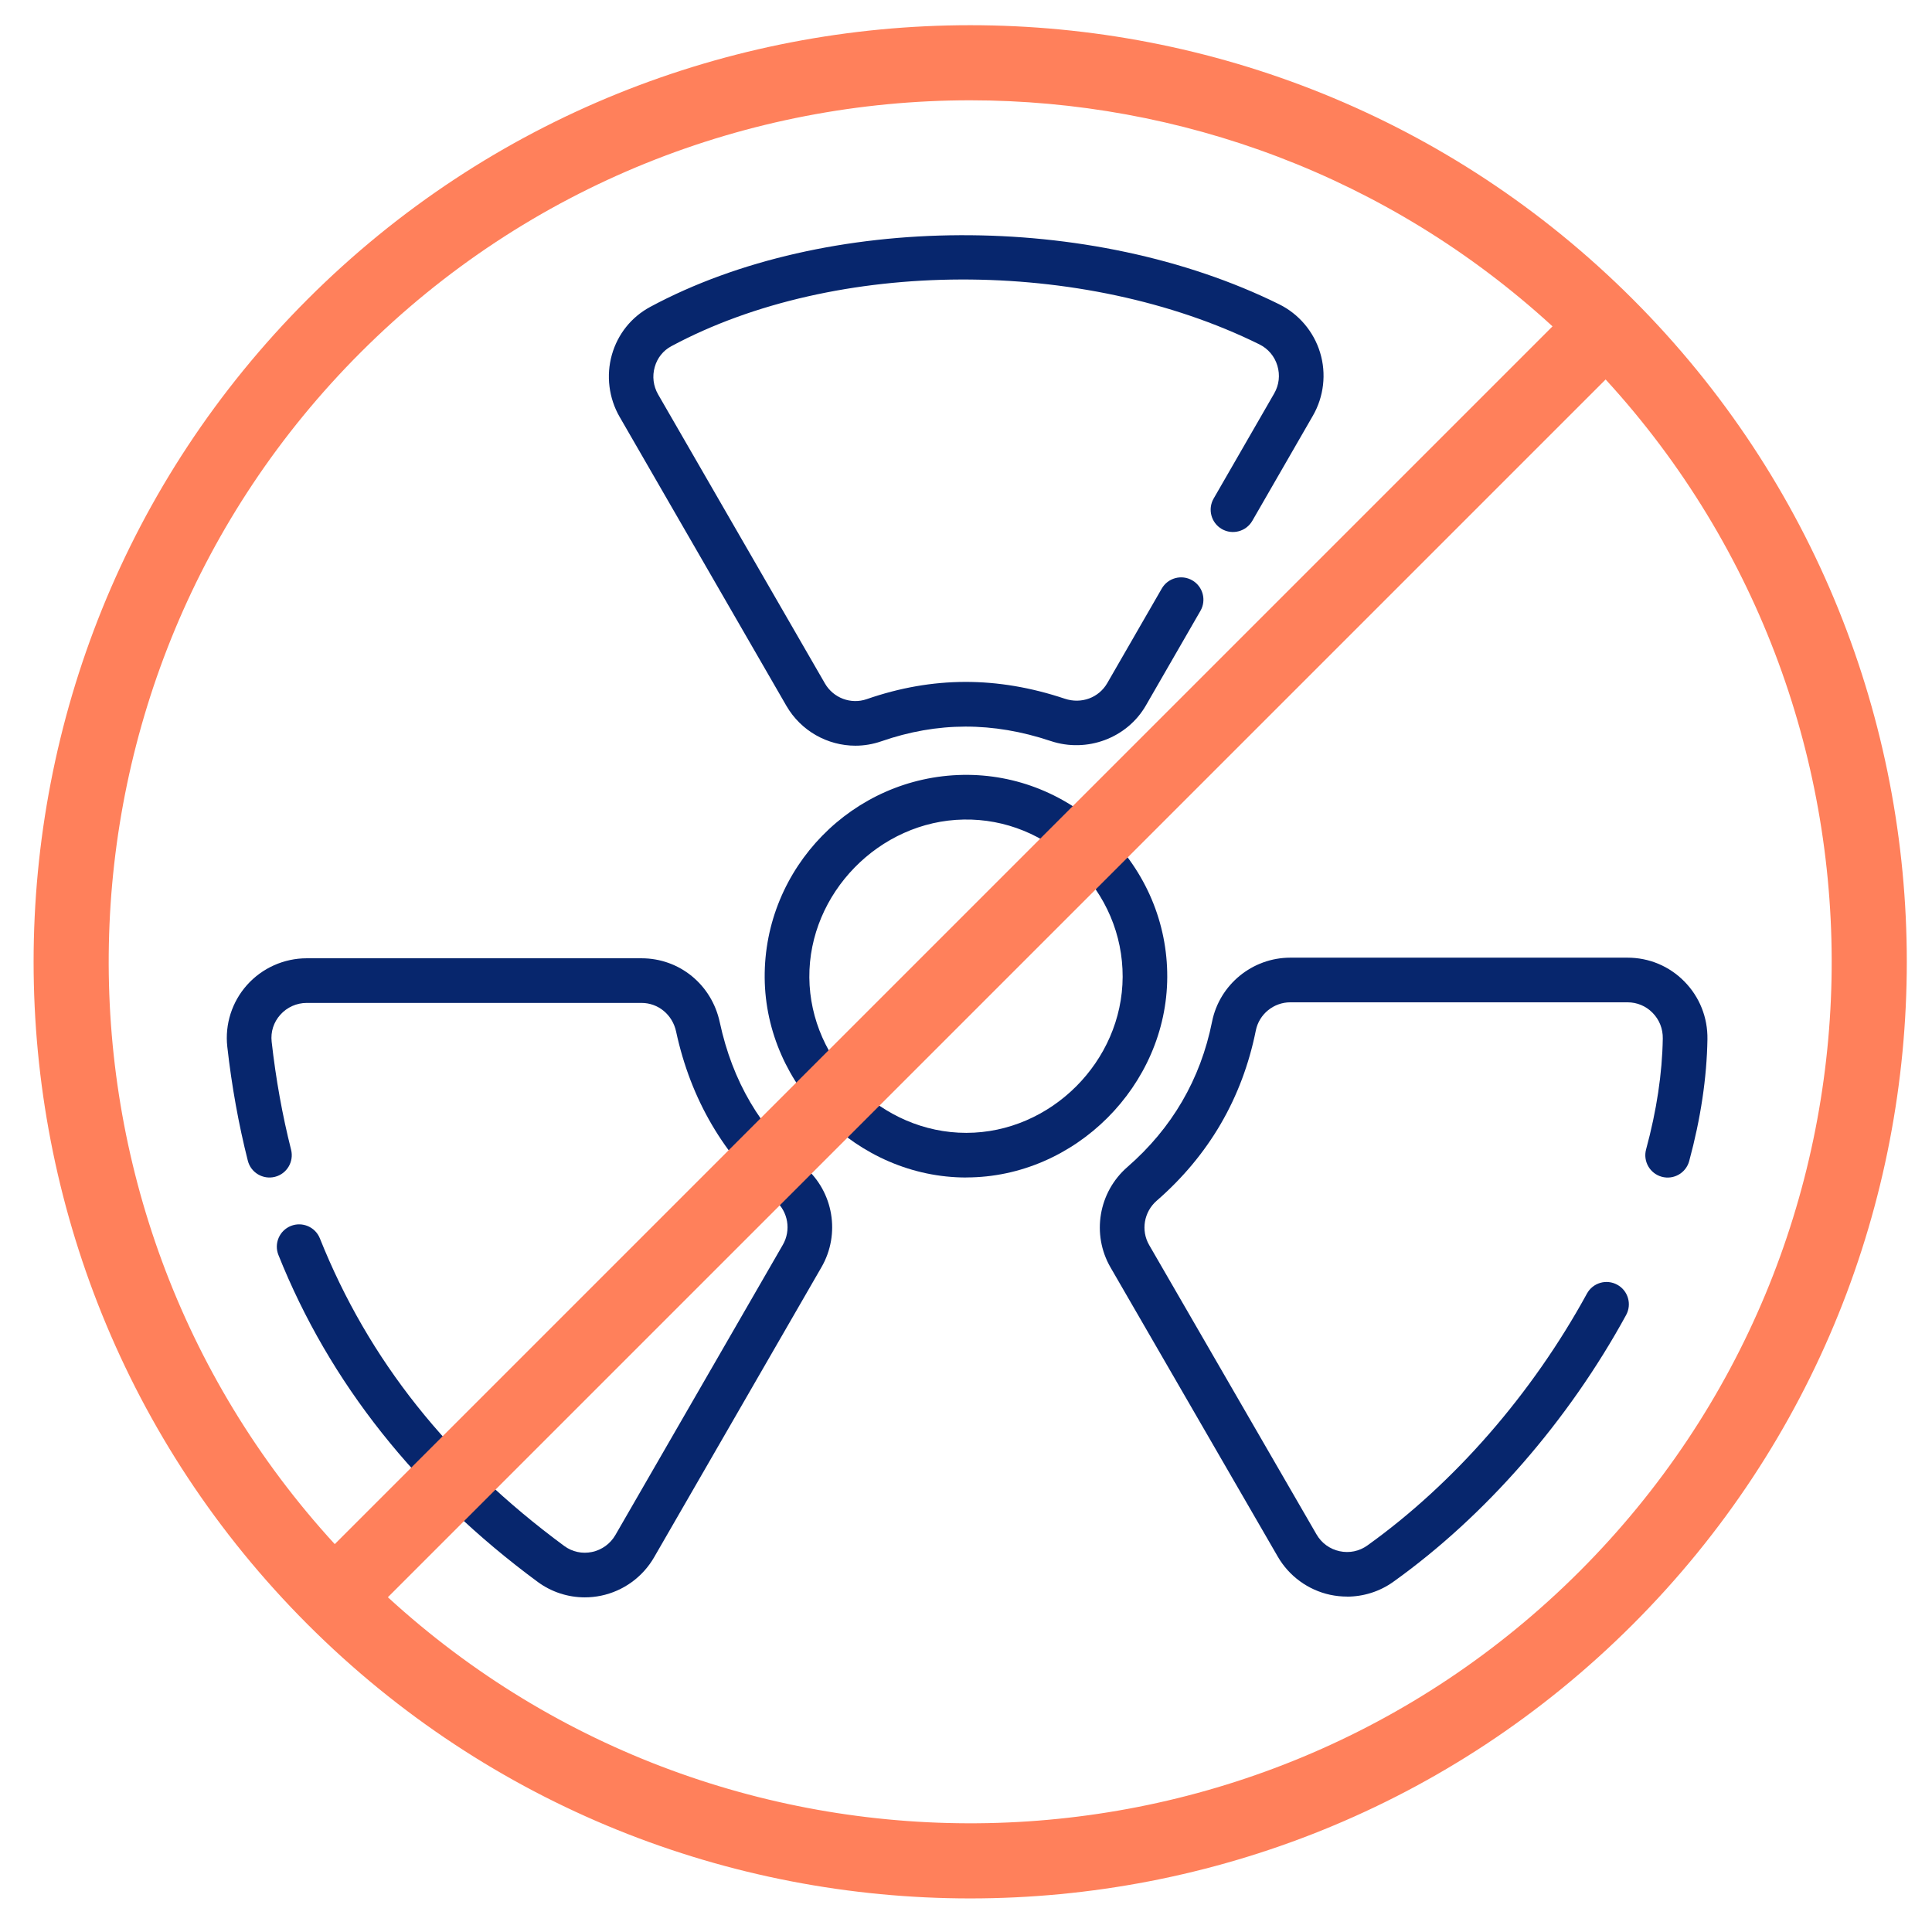
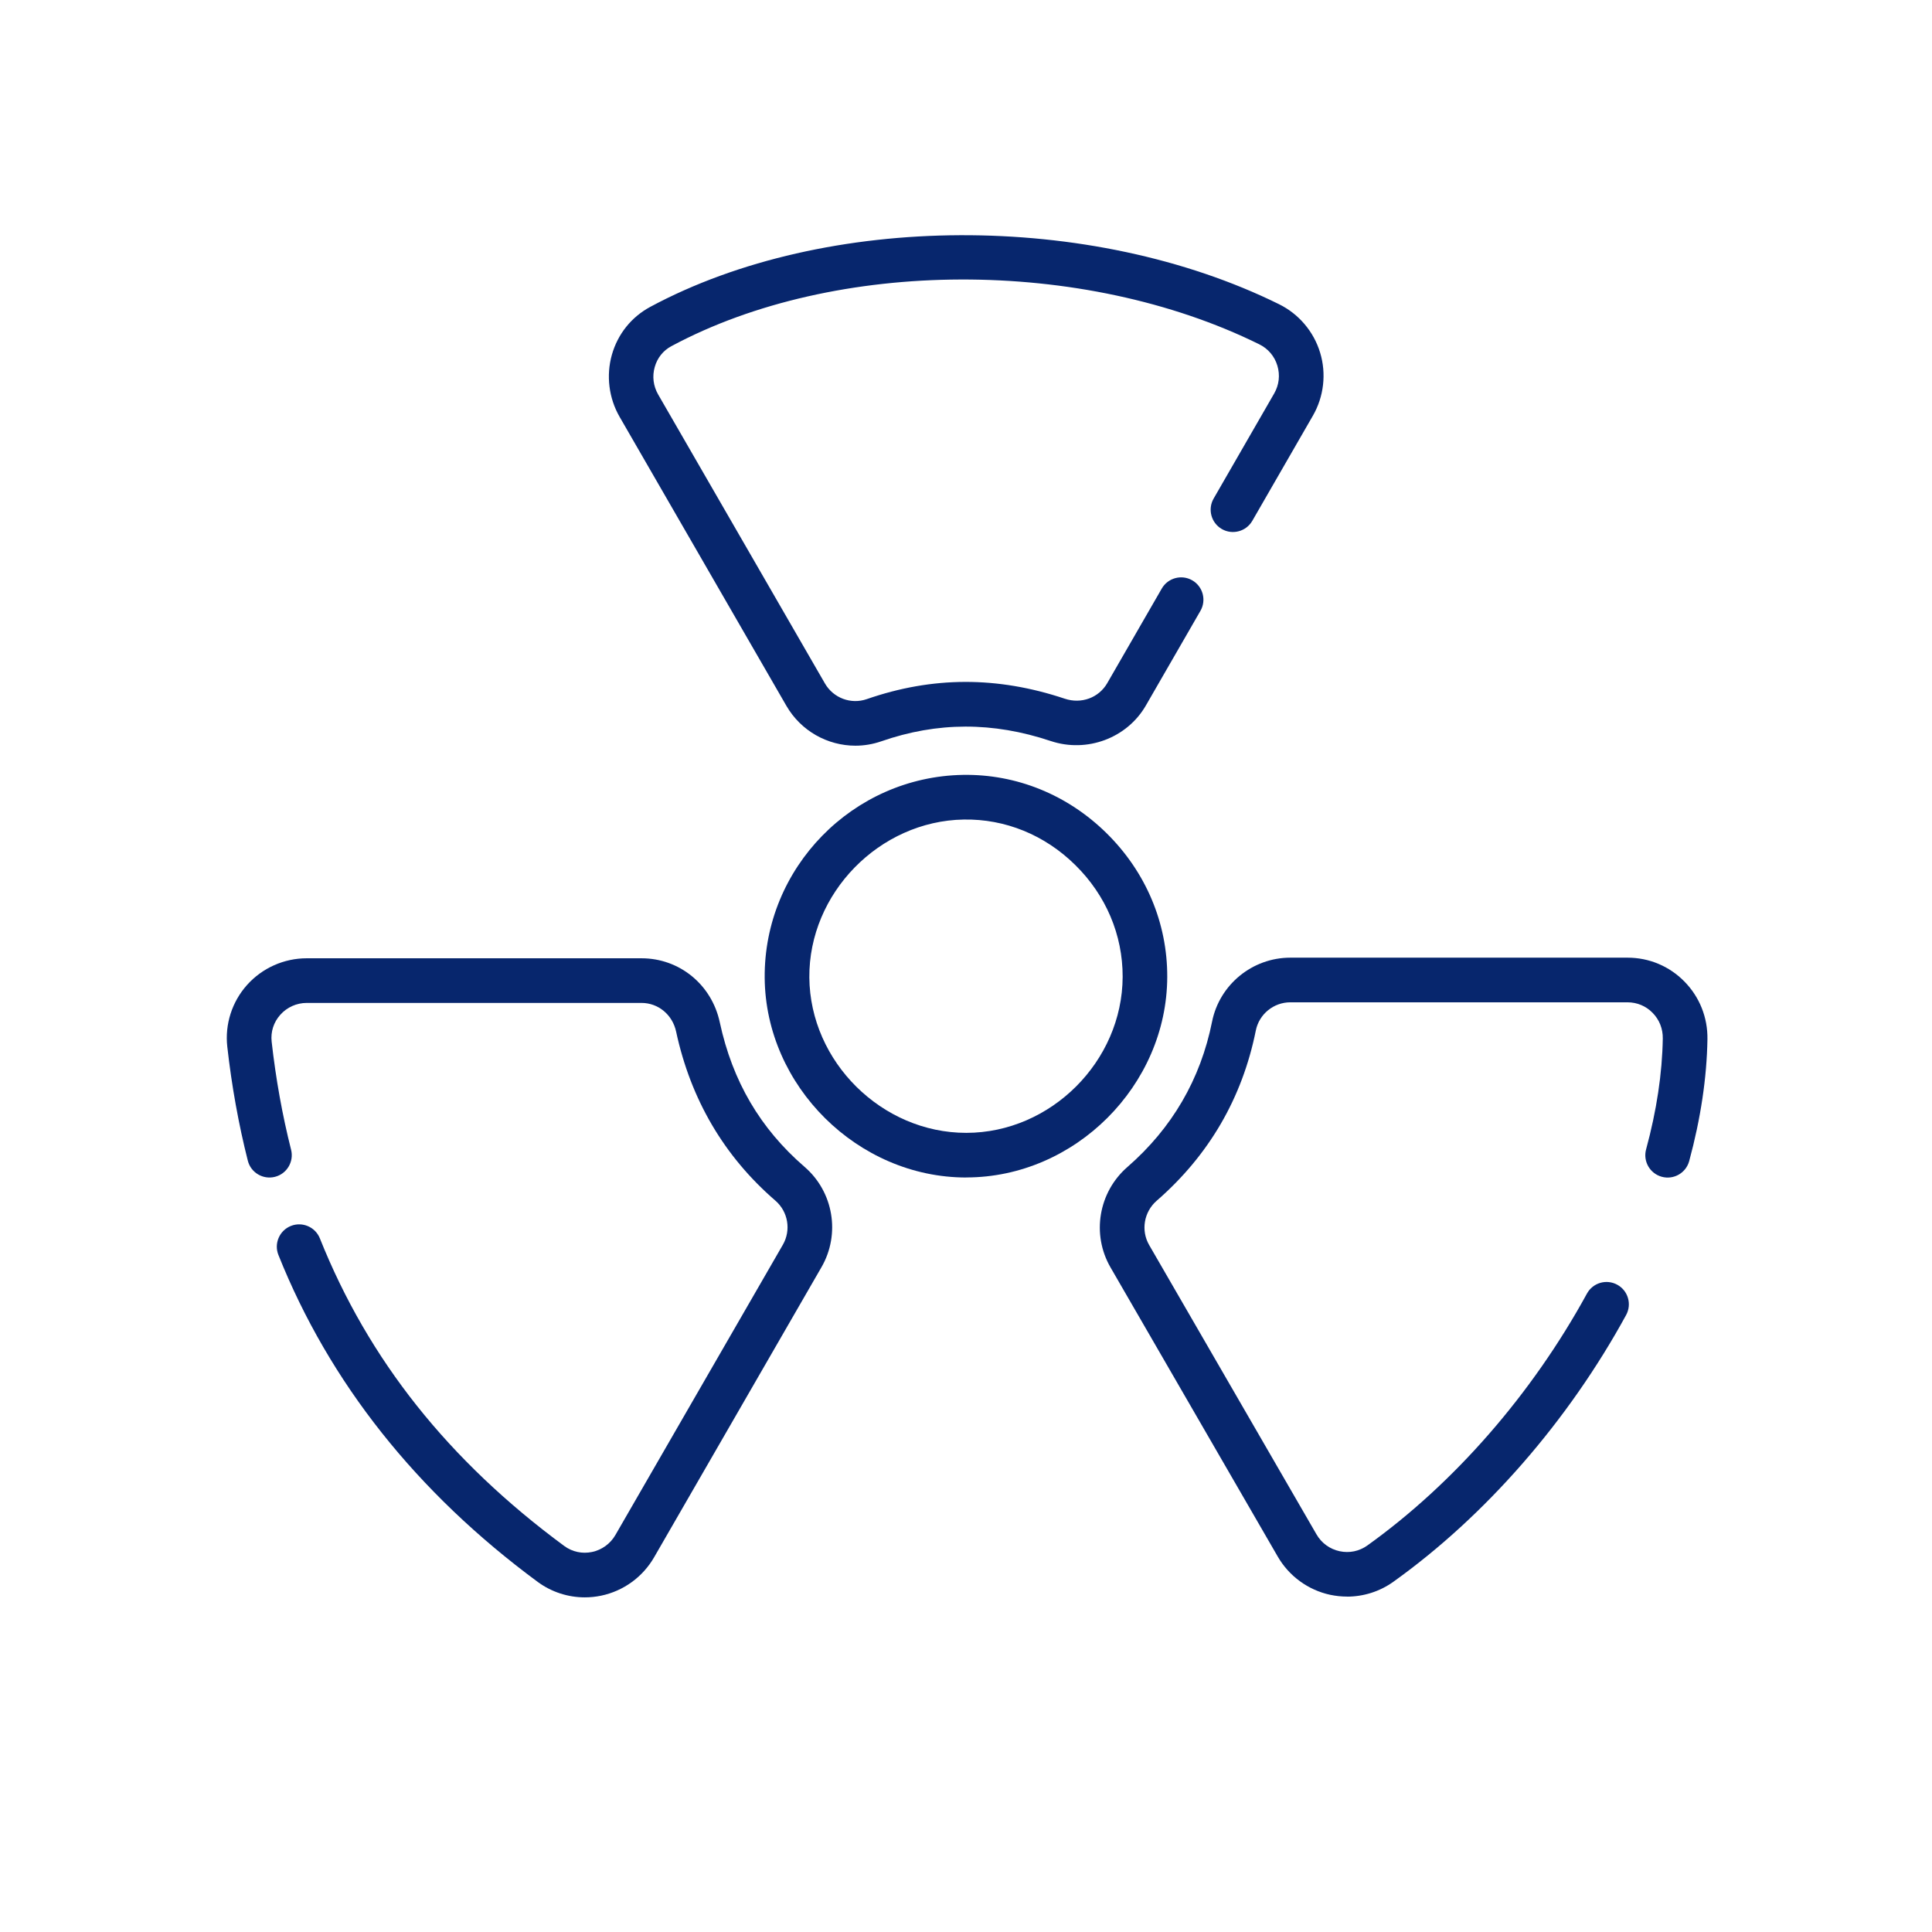
<svg xmlns="http://www.w3.org/2000/svg" width="230" height="230" viewBox="0 0 230 230" fill="none">
  <path d="M69.621 190.162C67.614 190.162 65.647 189.524 64.013 188.322C49.602 177.685 39.211 164.589 33.145 149.401C32.6 148.039 33.264 146.491 34.626 145.946C35.988 145.401 37.536 146.065 38.081 147.428C43.861 161.885 53.376 173.864 67.169 184.043C68.126 184.747 69.302 185 70.471 184.761C71.647 184.515 72.663 183.777 73.261 182.741L93.194 148.192C94.197 146.457 93.825 144.245 92.31 142.936C86.211 137.667 82.231 130.897 80.49 122.811C80.058 120.798 78.364 119.396 76.371 119.396H36.513C35.317 119.396 34.168 119.908 33.37 120.805C32.573 121.695 32.208 122.838 32.34 124.014C32.839 128.452 33.616 132.777 34.653 136.87C35.011 138.292 34.154 139.74 32.733 140.099C31.311 140.458 29.862 139.601 29.503 138.179C28.407 133.854 27.583 129.283 27.058 124.605C26.759 121.941 27.617 119.263 29.41 117.257C31.218 115.237 33.809 114.081 36.513 114.081H76.371C80.889 114.081 84.722 117.21 85.686 121.695C87.201 128.724 90.503 134.352 95.785 138.916C99.227 141.886 100.07 146.909 97.798 150.849L77.866 185.398C76.51 187.744 74.212 189.411 71.554 189.963C70.909 190.096 70.265 190.162 69.621 190.162Z" fill="#07266D" />
  <path d="M160.352 190.069C159.688 190.069 159.017 189.996 158.352 189.857C155.734 189.292 153.462 187.637 152.12 185.319L132.201 150.876C129.929 146.942 130.773 141.926 134.208 138.936C139.523 134.312 142.918 128.492 144.293 121.628C145.177 117.21 149.097 114.008 153.608 114.008H193.752C196.316 114.008 198.715 115.011 200.516 116.838C202.329 118.678 203.306 121.124 203.266 123.715C203.193 128.299 202.462 133.183 201.094 138.225C200.708 139.641 199.253 140.478 197.831 140.092C196.416 139.707 195.579 138.245 195.964 136.83C197.22 132.213 197.885 127.774 197.951 123.628C197.971 122.472 197.539 121.383 196.728 120.565C195.938 119.761 194.881 119.323 193.752 119.323H153.608C151.622 119.323 149.894 120.732 149.502 122.678C147.888 130.718 143.915 137.541 137.696 142.949C136.181 144.272 135.802 146.484 136.805 148.218L156.724 182.661C157.322 183.698 158.306 184.415 159.475 184.668C160.644 184.92 161.814 184.674 162.784 183.983C173.109 176.588 182.391 165.945 188.922 153.998C189.626 152.71 191.24 152.238 192.529 152.942C193.818 153.646 194.29 155.261 193.586 156.55C186.683 169.18 176.843 180.462 165.873 188.309C164.252 189.471 162.312 190.076 160.345 190.076L160.352 190.069Z" fill="#07266D" />
  <path d="M101.844 88.773C98.529 88.773 95.347 87.026 93.612 84.016L73.76 49.62C72.478 47.394 72.145 44.703 72.843 42.232C73.547 39.76 75.168 37.74 77.414 36.531C98.356 25.276 129.843 25.143 152.273 36.219C154.618 37.375 156.399 39.474 157.156 41.979C157.921 44.484 157.602 47.228 156.293 49.494L149.084 62.004C148.353 63.273 146.725 63.712 145.456 62.981C144.187 62.25 143.749 60.623 144.48 59.353L151.688 46.843C152.273 45.826 152.406 44.65 152.067 43.527C151.728 42.404 150.964 41.507 149.914 40.989C128.906 30.618 99.466 30.711 79.919 41.215C78.949 41.733 78.251 42.61 77.946 43.687C77.627 44.796 77.773 45.959 78.351 46.962L98.203 81.359C99.207 83.099 101.3 83.883 103.18 83.232C111.007 80.515 118.72 80.495 126.76 83.179C128.726 83.837 130.806 83.073 131.816 81.326L138.307 70.064C139.038 68.795 140.666 68.356 141.935 69.087C143.204 69.818 143.642 71.446 142.912 72.715L136.42 83.976C134.175 87.876 129.397 89.657 125.079 88.215C118.195 85.916 111.598 85.93 104.921 88.249C103.904 88.601 102.861 88.773 101.831 88.773H101.844Z" fill="#07266D" />
-   <path d="M115.026 140.179C102.123 140.179 91.141 129.302 91.034 116.413C90.928 103.317 101.519 92.474 114.634 92.248C120.986 92.142 127.078 94.6 131.736 99.191C136.413 103.802 138.978 109.882 138.958 116.3C138.918 129.229 127.969 140.166 115.039 140.172H115.019L115.026 140.179ZM96.35 116.366C96.429 126.392 104.98 134.864 115.026 134.864H115.039C125.098 134.857 133.616 126.346 133.649 116.287C133.663 111.304 131.663 106.573 128.009 102.979C124.381 99.397 119.664 97.477 114.727 97.564C104.681 97.736 96.27 106.354 96.35 116.373V116.366Z" fill="#07266D" />
-   <path d="M36.621 35.621C80.115 -7.873 150.885 -7.873 194.38 35.621C237.874 79.115 237.874 149.886 194.38 193.38C172.636 215.124 144.069 226.002 115.503 226.002H115.497C86.931 226.002 58.365 215.13 36.621 193.38C-6.873 149.885 -6.873 79.115 36.621 35.621ZM46.175 190.147C86.381 227.033 149.108 226.003 188.055 187.056C227.003 148.108 228.032 85.382 191.147 45.176L46.175 190.147ZM115.497 11.941C89.224 11.941 62.944 21.944 42.944 41.944C3.997 80.897 2.967 143.618 39.851 183.824L184.824 38.852C165.265 20.914 140.384 11.941 115.503 11.941H115.497Z" fill="#FF805B" />
+   <path d="M115.026 140.179C102.123 140.179 91.141 129.302 91.034 116.413C90.928 103.317 101.519 92.474 114.634 92.248C120.986 92.142 127.078 94.6 131.736 99.191C136.413 103.802 138.978 109.882 138.958 116.3C138.918 129.229 127.969 140.166 115.039 140.172H115.019L115.026 140.179M96.35 116.366C96.429 126.392 104.98 134.864 115.026 134.864H115.039C125.098 134.857 133.616 126.346 133.649 116.287C133.663 111.304 131.663 106.573 128.009 102.979C124.381 99.397 119.664 97.477 114.727 97.564C104.681 97.736 96.27 106.354 96.35 116.373V116.366Z" fill="#07266D" />
</svg>